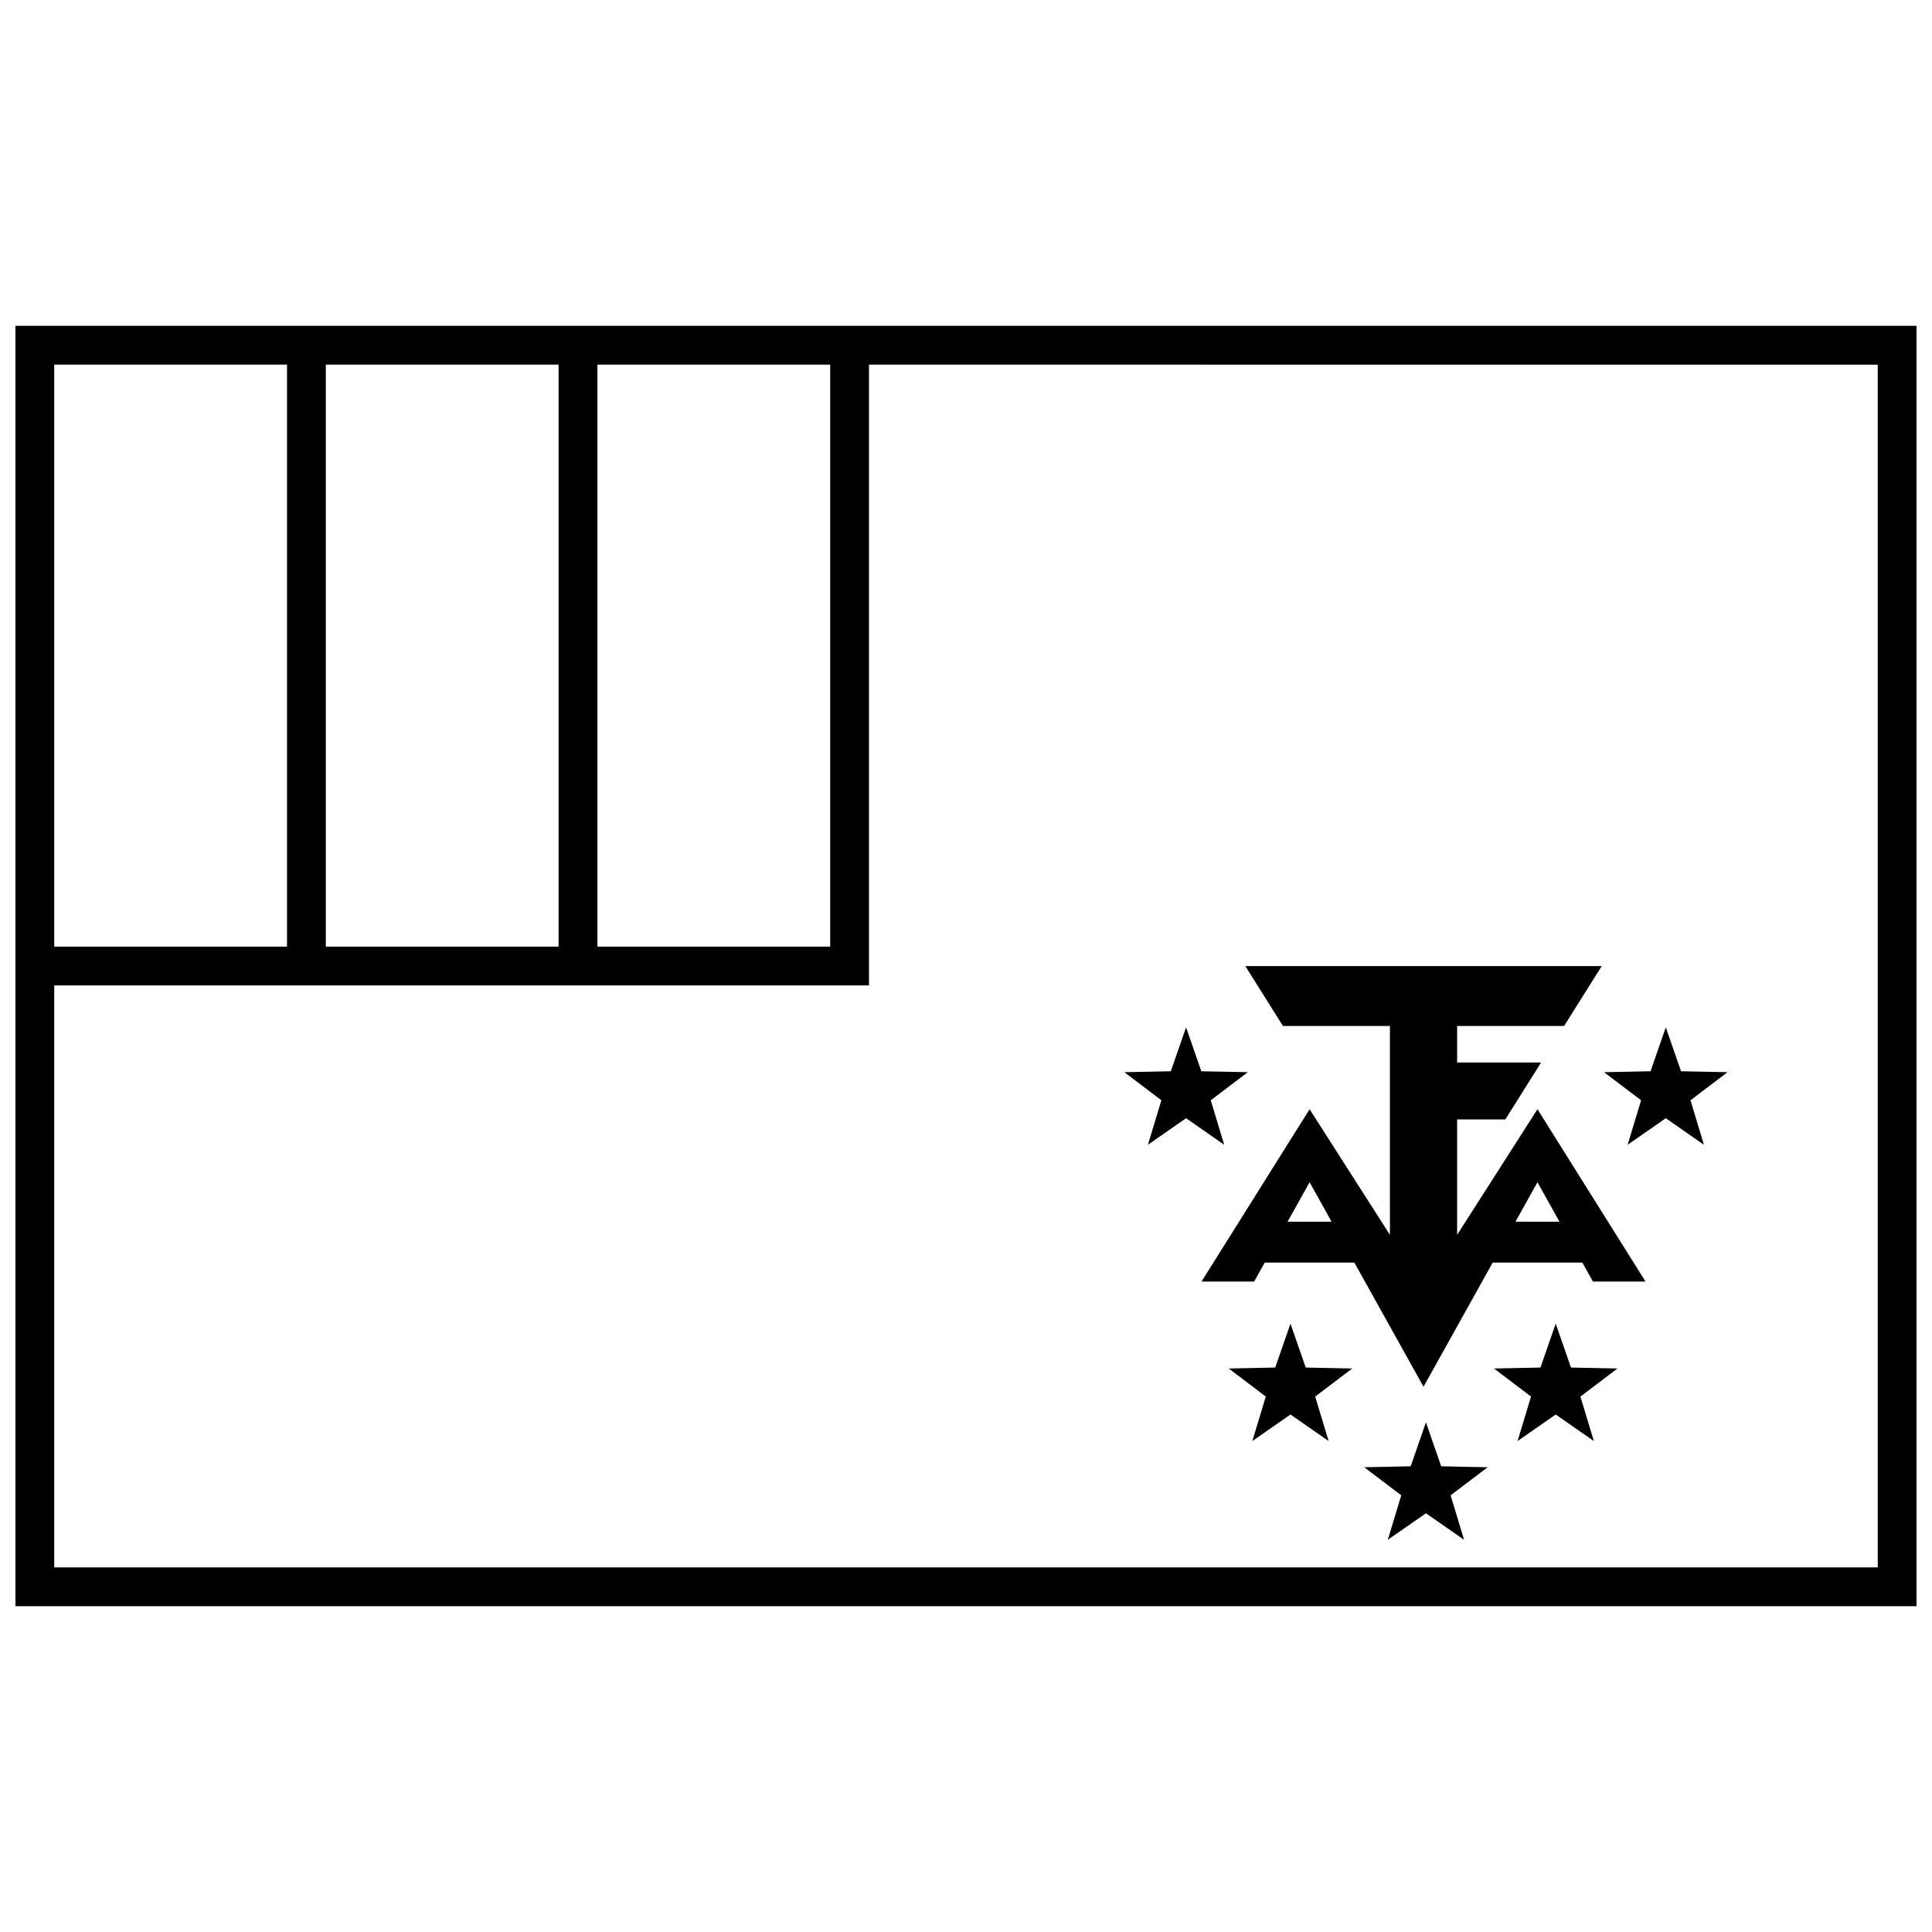
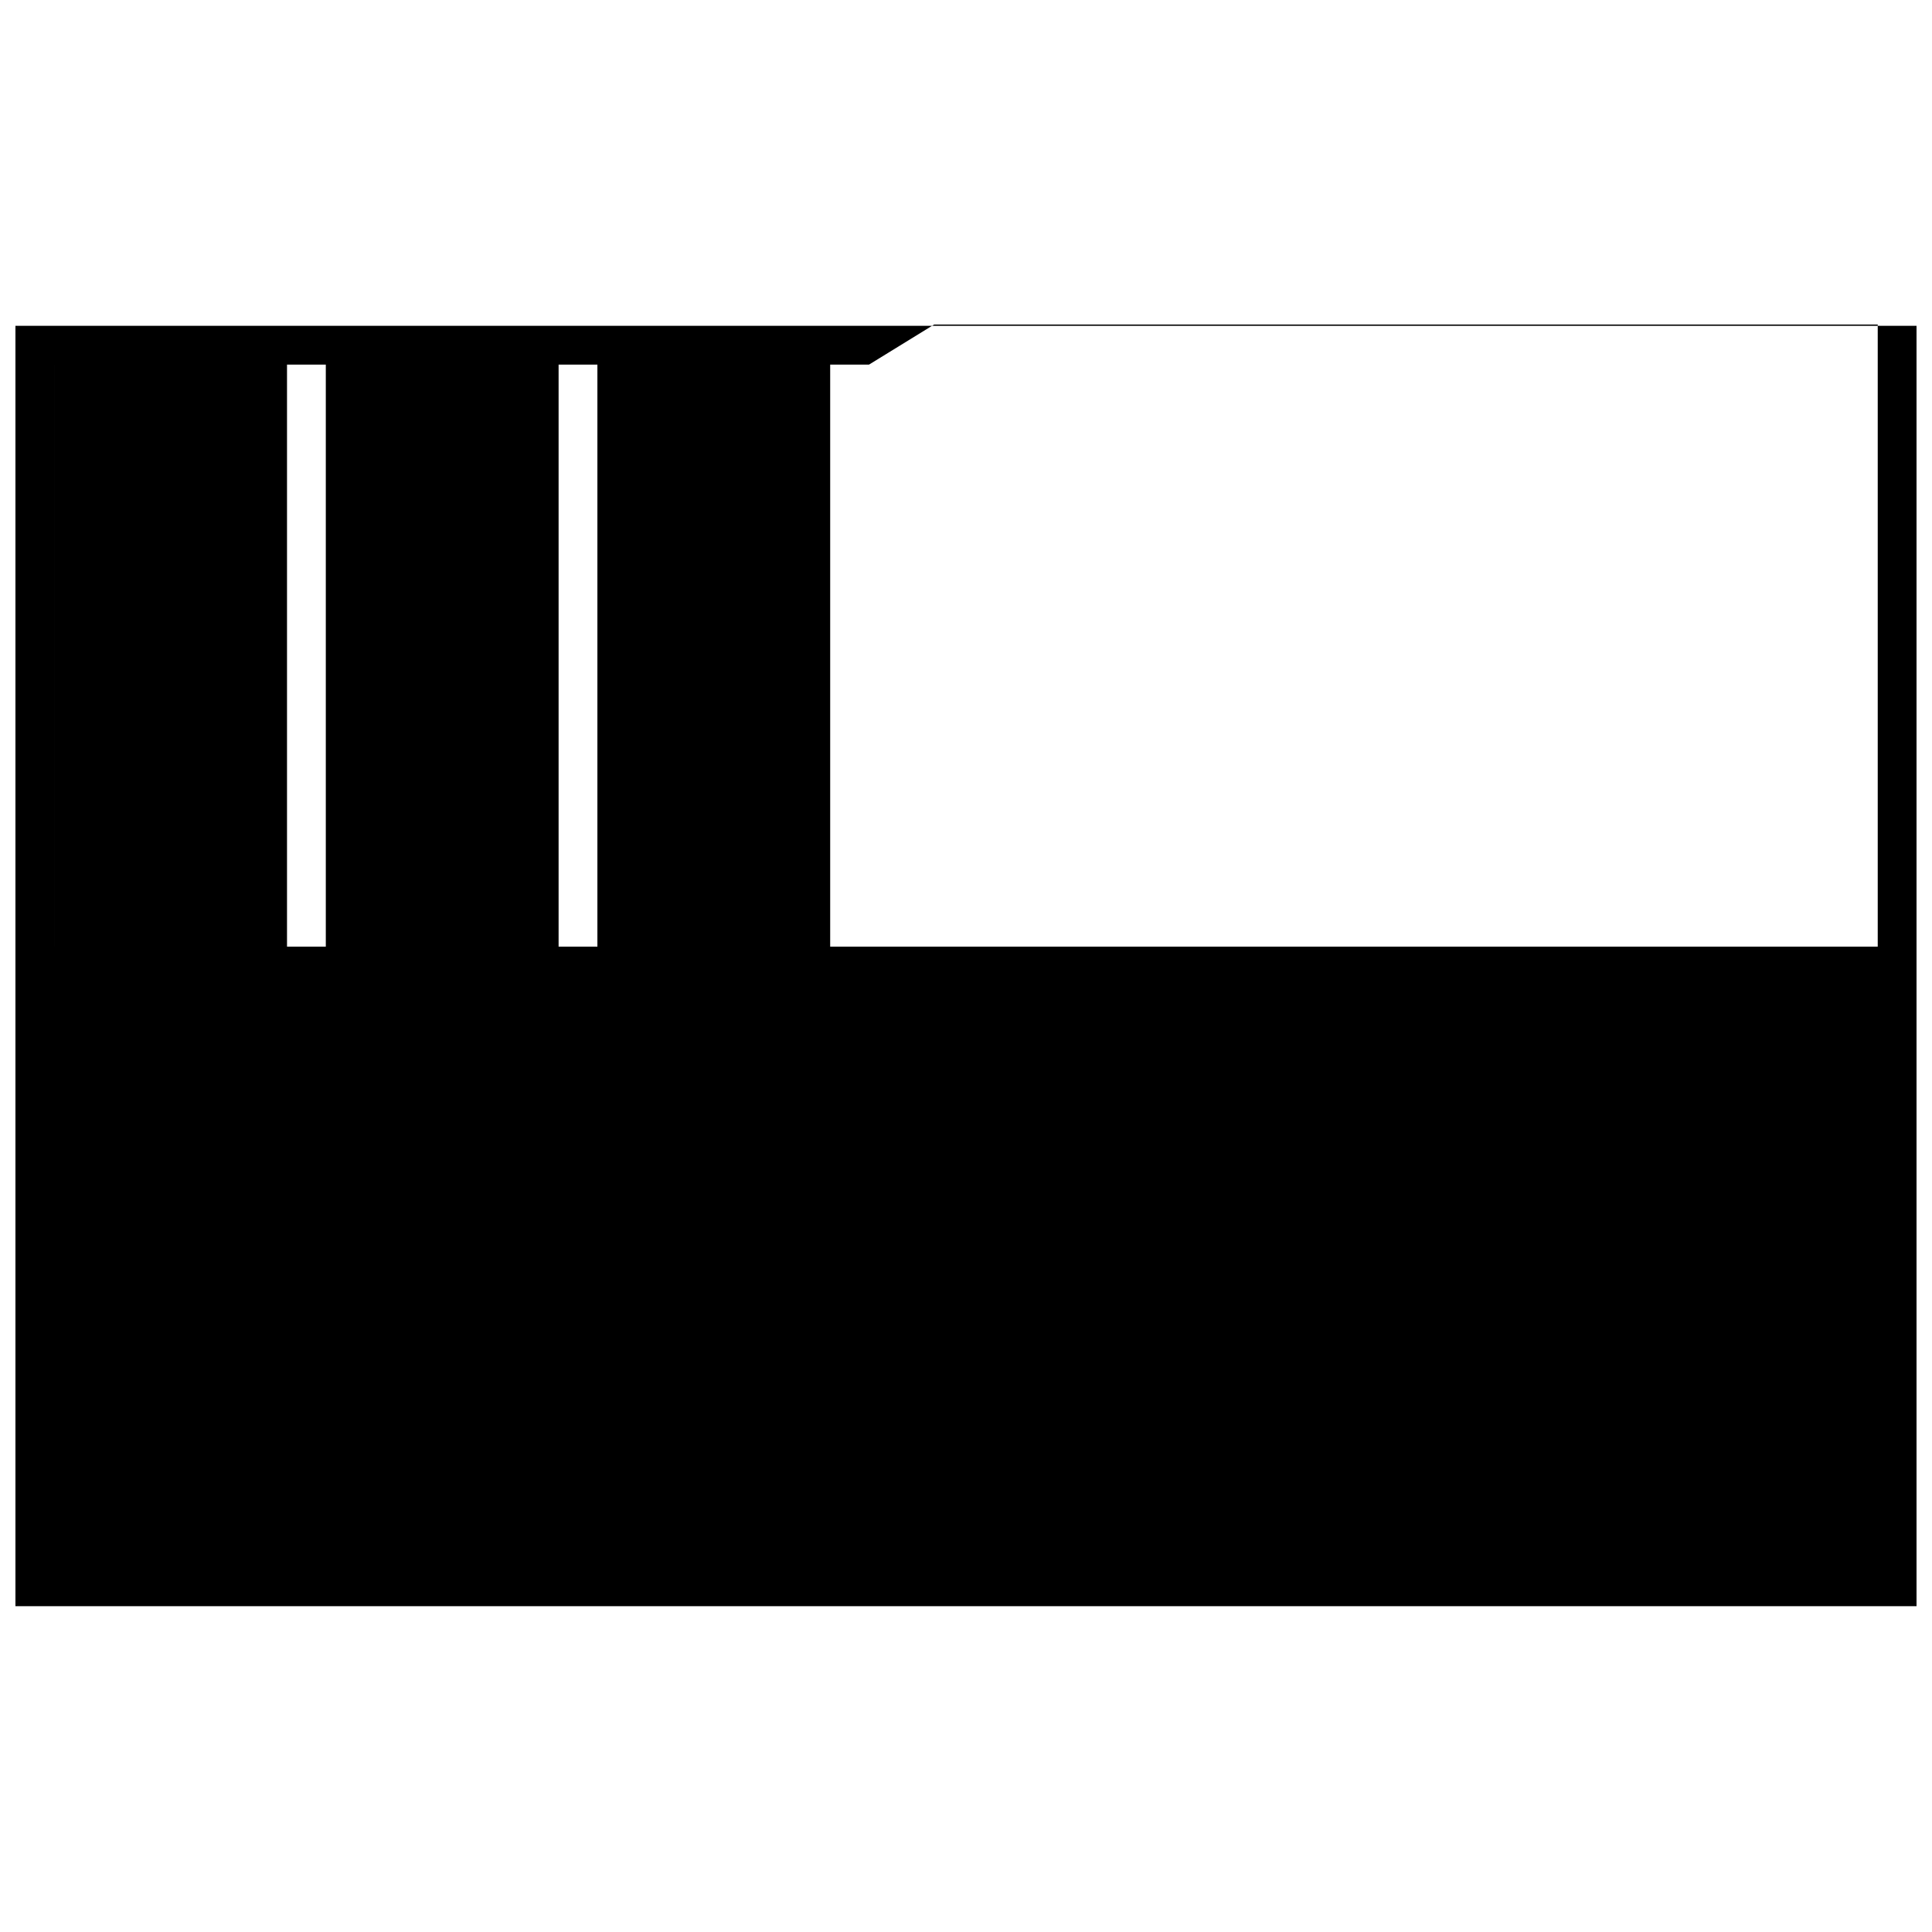
<svg xmlns="http://www.w3.org/2000/svg" width="800px" height="800px" version="1.1" viewBox="144 144 512 512">
  <defs>
    <clipPath id="a">
      <path d="m148.09 230h503.81v340h-503.81z" />
    </clipPath>
  </defs>
  <g clip-path="url(#a)">
-     <path d="m651.9 230.35v339.3h-503.81v-339.3zm-493.53 10.281v154.23h61.691v-154.23zm71.973 0v154.23h61.691v-154.23zm71.973 0v154.23h61.691v-154.23zm71.973 0v164.51h-215.92v154.23h483.25v-318.74z" />
+     <path d="m651.9 230.35v339.3h-503.81v-339.3zm-493.53 10.281v154.23h61.691v-154.23zm71.973 0v154.23h61.691v-154.23zm71.973 0v154.23h61.691v-154.23zm71.973 0h-215.92v154.23h483.25v-318.74z" />
  </g>
  <path d="m539.58 478.6-18.332 32.898-18.328-32.898h-23.758l-2.812 5.031h-13.938l28.645-45.676 21.289 33.289v-55.352h-28.352l-9.969-15.871h94.449l-9.969 15.871h-28.352v9.676h22.254l-9.48 15.098h-12.773v30.578l21.289-33.289 28.641 45.676h-13.934l-2.812-5.031zm6.039-10.84h11.664l-5.84-10.449zm-48.738 0-5.824-10.449-5.84 10.449z" />
  <path d="m458.32 440.34-10.109 7.035 3.566-11.789-9.812-7.441 12.312-0.25 4.043-11.633 4.043 11.633 12.312 0.25-9.812 7.441 3.566 11.789z" />
  <path d="m585.45 440.34-10.109 7.035 3.566-11.789-9.812-7.441 12.312-0.25 4.043-11.633 4.043 11.633 12.312 0.25-9.812 7.441 3.566 11.789z" />
  <path d="m485.99 518.86-10.109 7.035 3.566-11.789-9.812-7.438 12.312-0.254 4.043-11.633 4.043 11.633 12.312 0.254-9.812 7.438 3.566 11.789z" />
-   <path d="m556.28 518.86-10.109 7.035 3.566-11.789-9.812-7.438 12.312-0.254 4.043-11.633 4.043 11.633 12.316 0.254-9.816 7.438 3.566 11.789z" />
  <path d="m521.89 545.03-10.109 7.035 3.566-11.789-9.816-7.438 12.312-0.254 4.047-11.633 4.043 11.633 12.312 0.254-9.816 7.438 3.566 11.789z" />
</svg>